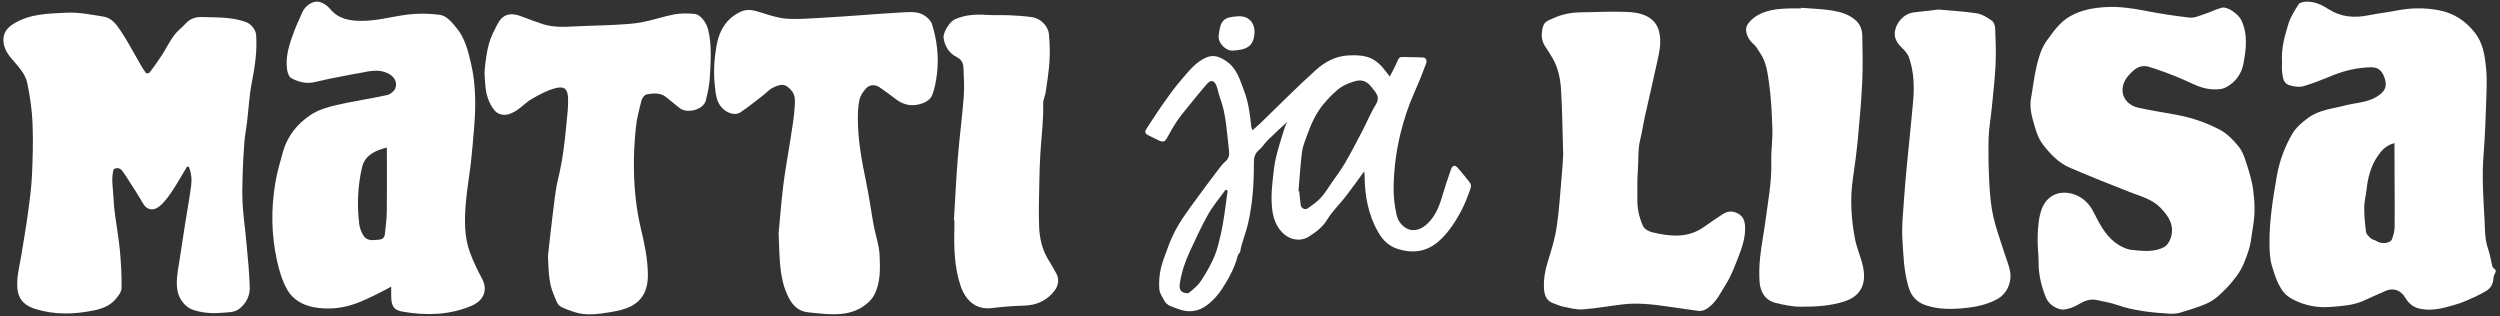
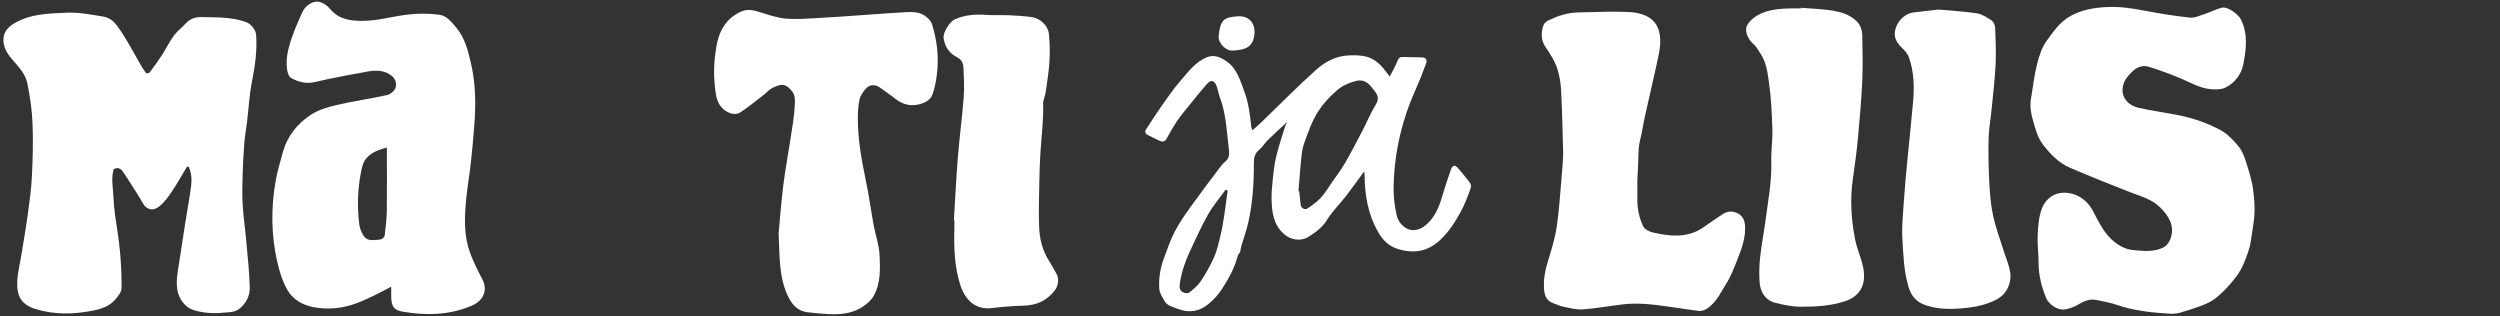
<svg xmlns="http://www.w3.org/2000/svg" width="253" height="32" viewBox="0 0 253 32" fill="none">
  <rect x="0" y="0" width="253" height="32" fill="#333333" stroke="none" />
  <g clip-path="url(#clip0_861_1593)">
    <path d="M18.935 16.85C18.427 17.694 17.948 18.554 17.401 19.371C17.026 19.923 16.623 20.497 16.105 20.899C15.564 21.324 14.891 21.335 14.45 20.552C14.036 19.818 13.567 19.112 13.114 18.4C12.894 18.047 12.668 17.694 12.425 17.357C12.204 17.048 11.923 16.899 11.509 17.12C11.216 18.058 11.448 19.051 11.487 20.033C11.509 20.618 11.57 21.197 11.647 21.776C11.801 22.963 12.022 24.138 12.132 25.33C12.248 26.604 12.325 27.89 12.298 29.17C12.292 29.567 11.939 29.997 11.647 30.334C11.073 30.985 10.251 31.266 9.44 31.426C7.487 31.818 5.523 31.873 3.592 31.272C2.141 30.819 1.699 29.964 1.743 28.563C1.771 27.608 2.03 26.659 2.179 25.71C2.4 24.314 2.648 22.924 2.836 21.528C3.007 20.287 3.172 19.04 3.233 17.793C3.316 16.033 3.365 14.262 3.294 12.496C3.239 11.134 3.04 9.765 2.764 8.425C2.565 7.437 1.826 6.714 1.186 5.953C0.712 5.39 0.309 4.75 0.348 3.934C0.381 3.228 0.8 2.753 1.418 2.378C3.073 1.379 4.932 1.374 6.742 1.285C7.972 1.225 9.225 1.484 10.455 1.677C11.277 1.804 11.763 2.439 12.193 3.09C12.502 3.559 12.794 4.033 13.076 4.519C13.462 5.181 13.826 5.854 14.212 6.521C14.389 6.825 14.571 7.128 14.781 7.404C14.814 7.448 15.084 7.41 15.145 7.332C15.575 6.759 16 6.179 16.386 5.578C16.805 4.927 17.148 4.215 17.605 3.592C17.936 3.139 18.411 2.797 18.792 2.378C19.255 1.87 19.807 1.705 20.48 1.727C21.964 1.771 23.459 1.71 24.888 2.229C25.39 2.411 25.876 2.99 25.92 3.525C26.041 5.164 25.793 6.764 25.479 8.37C25.225 9.683 25.159 11.029 24.999 12.359C24.916 13.048 24.783 13.732 24.728 14.422C24.64 15.525 24.585 16.629 24.552 17.732C24.524 18.72 24.497 19.708 24.557 20.695C24.634 21.948 24.817 23.194 24.927 24.447C25.065 25.992 25.236 27.537 25.274 29.081C25.297 29.92 24.932 30.681 24.232 31.239C23.707 31.652 23.073 31.597 22.483 31.652C21.49 31.746 20.491 31.669 19.537 31.36C18.736 31.101 18.113 30.245 17.964 29.434C17.782 28.441 17.986 27.476 18.141 26.505C18.345 25.225 18.532 23.95 18.731 22.67C18.93 21.396 19.167 20.127 19.338 18.847C19.426 18.185 19.377 17.517 19.112 16.894C19.067 16.877 19.001 16.861 18.935 16.85Z" fill="#FFFFFF" />
    <path d="M39.15 14.93C38.841 15.023 38.565 15.084 38.306 15.194C37.501 15.525 36.861 15.983 36.64 16.921C36.199 18.836 36.116 20.756 36.358 22.692C36.408 23.084 36.563 23.487 36.767 23.823C37.142 24.441 37.771 24.298 38.361 24.254C38.72 24.226 38.907 24.033 38.946 23.724C39.034 22.941 39.134 22.152 39.145 21.368C39.172 19.25 39.15 17.125 39.15 14.93ZM39.592 29.01C39.001 29.319 38.538 29.578 38.052 29.81C37.423 30.113 36.794 30.422 36.143 30.665C34.714 31.206 33.23 31.371 31.724 31.084C30.621 30.875 29.639 30.301 29.092 29.357C28.568 28.452 28.254 27.388 28.027 26.356C27.454 23.752 27.421 21.114 27.867 18.483C28.049 17.418 28.348 16.37 28.645 15.327C29.098 13.743 30.108 12.508 31.443 11.625C32.204 11.117 33.158 10.836 34.069 10.626C35.763 10.235 37.489 9.992 39.183 9.617C39.509 9.545 39.912 9.219 40.016 8.916C40.226 8.326 39.912 7.818 39.448 7.531C38.736 7.09 37.969 7.106 37.203 7.239C35.884 7.465 34.571 7.73 33.263 7.989C32.717 8.094 32.176 8.254 31.625 8.348C30.852 8.474 30.113 8.259 29.462 7.895C29.225 7.763 29.087 7.316 29.048 6.996C28.872 5.644 29.313 4.386 29.776 3.145C30.014 2.51 30.317 1.892 30.582 1.269C30.869 0.601 31.63 0.039 32.287 0.188C32.69 0.276 33.12 0.557 33.385 0.883C34.24 1.926 35.382 2.113 36.612 2.113C38.179 2.113 39.68 1.672 41.214 1.479C42.289 1.341 43.41 1.357 44.48 1.495C45.197 1.589 45.705 2.234 46.174 2.792C47.051 3.84 47.365 5.126 47.663 6.406C48.16 8.541 48.165 10.703 47.983 12.872C47.884 14.041 47.796 15.211 47.663 16.381C47.509 17.755 47.261 19.117 47.145 20.491C47.001 22.218 46.957 23.956 47.581 25.611C47.912 26.499 48.336 27.36 48.783 28.199C49.39 29.335 48.976 30.422 47.702 30.952C45.462 31.895 43.161 31.945 40.828 31.553C39.945 31.404 39.63 31.123 39.592 30.091C39.581 29.776 39.592 29.473 39.592 29.01Z" fill="#FFFFFF" />
    <path d="M78.797 23.619C78.913 22.405 79.045 20.585 79.266 18.781C79.465 17.175 79.768 15.581 80.011 13.981C80.176 12.888 80.375 11.796 80.43 10.698C80.452 10.223 80.513 9.672 80.132 9.208C79.531 8.48 79.15 8.419 78.196 8.883C77.843 9.054 77.572 9.385 77.252 9.628C76.48 10.218 75.735 10.841 74.924 11.371C74.345 11.752 73.462 11.421 72.954 10.781C72.463 10.163 72.425 9.407 72.342 8.679C72.188 7.332 72.276 5.986 72.507 4.657C72.778 3.123 73.473 1.87 74.974 1.181C75.669 0.861 76.298 1.043 76.971 1.252C77.821 1.517 78.692 1.821 79.57 1.887C80.706 1.975 81.865 1.87 83.012 1.81C84.436 1.738 85.859 1.622 87.283 1.528C88.723 1.429 90.157 1.308 91.597 1.236C92.364 1.197 93.153 1.186 93.782 1.738C94.003 1.931 94.234 2.174 94.317 2.439C94.825 4.077 95.029 5.76 94.819 7.47C94.731 8.188 94.609 8.921 94.35 9.594C94.129 10.168 93.523 10.444 92.932 10.576C92.116 10.764 91.354 10.56 90.681 10.052C90.129 9.639 89.583 9.219 89.01 8.833C88.557 8.53 88.011 8.546 87.647 8.943C87.354 9.263 87.067 9.672 86.979 10.085C86.836 10.748 86.808 11.443 86.814 12.121C86.83 14.196 87.194 16.221 87.619 18.245C87.939 19.757 88.143 21.297 88.419 22.814C88.607 23.823 88.971 24.817 89.015 25.826C89.076 27.222 89.131 28.673 88.414 29.953C88.171 30.378 87.746 30.742 87.332 31.023C86.207 31.779 84.921 31.862 83.614 31.774C82.968 31.73 82.323 31.68 81.683 31.592C80.607 31.443 80.061 30.703 79.647 29.765C78.858 27.983 78.902 26.096 78.797 23.619Z" fill="#FFFFFF" />
-     <path d="M55.454 25.903C55.608 24.552 55.746 23.2 55.917 21.854C56.077 20.601 56.188 19.327 56.48 18.108C56.921 16.281 57.159 14.439 57.319 12.579C57.396 11.713 57.523 10.836 57.49 9.97C57.456 9.037 57.164 8.679 56.199 8.927C55.36 9.142 54.566 9.583 53.804 10.019C53.241 10.339 52.789 10.858 52.237 11.2C51.702 11.531 51.101 11.79 50.45 11.487C50.312 11.421 50.174 11.321 50.074 11.206C49.44 10.433 49.17 9.517 49.109 8.535C49.076 8.017 49.004 7.487 49.059 6.974C49.148 6.113 49.258 5.241 49.484 4.414C49.672 3.735 50.014 3.09 50.339 2.455C50.852 1.44 51.647 1.23 52.75 1.65C53.479 1.925 54.207 2.207 54.946 2.444C55.972 2.775 57.032 2.731 58.096 2.676C59.498 2.599 60.899 2.588 62.301 2.51C63.2 2.461 64.11 2.411 64.993 2.245C66.08 2.041 67.139 1.661 68.226 1.457C68.894 1.335 69.6 1.341 70.279 1.407C70.935 1.473 71.492 2.323 71.658 2.979C72.05 4.541 71.923 6.113 71.846 7.68C71.807 8.524 71.636 9.374 71.421 10.19C71.178 11.106 69.528 11.542 68.778 10.935C68.326 10.571 67.868 10.207 67.421 9.837C66.825 9.352 66.124 9.434 65.462 9.545C65.252 9.578 64.993 9.892 64.932 10.124C64.69 11.062 64.436 12.011 64.342 12.971C64.204 14.389 64.121 15.823 64.154 17.252C64.193 19.244 64.397 21.219 64.866 23.172C65.23 24.695 65.556 26.234 65.567 27.829C65.578 29.17 65.147 30.256 64 30.913C63.349 31.283 62.549 31.459 61.793 31.586C60.552 31.79 59.283 31.983 58.036 31.553C57.628 31.415 57.219 31.272 56.833 31.079C56.348 30.841 56.259 30.312 56.061 29.87C55.492 28.612 55.531 27.261 55.454 25.903Z" fill="#FFFFFF" />
    <path d="M96.535 22.279C96.668 20.132 96.767 17.981 96.944 15.84C97.103 13.837 97.374 11.84 97.528 9.837C97.606 8.85 97.545 7.845 97.501 6.852C97.484 6.405 97.319 6.03 96.844 5.788C96.072 5.396 95.614 4.723 95.493 3.851C95.415 3.288 96.11 2.179 96.64 1.948C97.655 1.506 98.704 1.429 99.796 1.506C100.585 1.561 101.385 1.512 102.174 1.545C102.924 1.578 103.68 1.628 104.43 1.732C105.28 1.854 106.064 2.599 106.152 3.448C106.24 4.359 106.262 5.291 106.207 6.207C106.141 7.261 105.97 8.303 105.821 9.352C105.766 9.732 105.556 10.113 105.567 10.488C105.617 12.116 105.401 13.727 105.297 15.349C105.23 16.359 105.197 17.368 105.181 18.378C105.153 19.906 105.098 21.44 105.159 22.968C105.208 24.154 105.479 25.319 106.135 26.356C106.417 26.797 106.676 27.255 106.919 27.719C107.217 28.276 107.095 28.932 106.726 29.412C105.931 30.433 104.905 30.896 103.619 30.93C102.527 30.957 101.44 31.051 100.353 31.178C98.67 31.382 97.666 30.29 97.208 28.916C96.574 27.012 96.53 25.037 96.585 23.056C96.59 22.797 96.585 22.543 96.585 22.284C96.574 22.279 96.557 22.279 96.535 22.279Z" fill="#FFFFFF" />
-     <path d="M242.323 14.488C241.429 14.693 240.96 15.288 240.574 15.868C239.928 16.839 239.63 17.964 239.503 19.128C239.437 19.746 239.266 20.359 239.261 20.971C239.255 21.815 239.327 22.659 239.448 23.492C239.481 23.73 239.752 23.961 239.961 24.143C240.105 24.27 240.342 24.281 240.502 24.392C240.965 24.728 241.914 24.646 242.069 24.204C242.207 23.812 242.334 23.393 242.339 22.979C242.361 21.225 242.334 19.47 242.328 17.716C242.317 16.673 242.323 15.619 242.323 14.488ZM230.941 6.251C230.852 4.916 231.205 3.641 231.592 2.4C231.807 1.705 232.221 1.059 232.618 0.436C232.728 0.259 233.092 0.188 233.352 0.171C234.212 0.127 234.957 0.48 235.658 0.932C236.905 1.732 238.256 1.837 239.68 1.55C240.623 1.357 241.578 1.258 242.521 1.07C243.945 0.789 245.374 0.767 246.792 1.032C248.287 1.313 249.495 2.08 250.455 3.305C251.272 4.342 251.448 5.556 251.581 6.77C251.696 7.818 251.647 8.894 251.614 9.959C251.547 11.851 251.492 13.743 251.338 15.63C251.161 17.81 251.305 19.978 251.432 22.146C251.487 23.161 251.443 24.182 251.79 25.175C251.989 25.744 252.072 26.356 252.221 26.946C252.243 27.029 252.314 27.117 252.392 27.167C252.607 27.321 252.612 27.465 252.474 27.697C252.359 27.89 252.331 28.143 252.303 28.381C252.248 28.888 251.945 29.247 251.547 29.479C250.93 29.837 250.273 30.135 249.616 30.422C249.186 30.61 248.734 30.759 248.276 30.891C247.2 31.2 246.135 31.481 244.976 31.261C244.226 31.123 243.752 30.703 243.404 30.113C242.979 29.396 242.245 29.093 241.462 29.424C240.712 29.738 239.972 30.086 239.227 30.422C238.157 30.908 237.004 30.968 235.856 31.062C234.549 31.167 233.28 30.93 232.121 30.339C231.696 30.124 231.283 29.854 230.952 29.363C230.427 28.59 230.174 27.746 229.92 26.908C229.683 26.124 229.672 25.258 229.672 24.43C229.672 23.426 229.749 22.417 229.865 21.418C230.008 20.188 230.212 18.963 230.427 17.744C230.698 16.248 231.233 14.825 231.994 13.523C232.37 12.883 233.004 12.353 233.616 11.906C234.714 11.106 236.083 11.001 237.363 10.665C238.356 10.406 239.421 10.389 240.347 9.887C241.269 9.39 241.754 8.806 241.208 7.608C240.943 7.035 240.546 6.786 239.873 6.808C238.599 6.847 237.374 7.112 236.193 7.581C235.183 7.984 234.179 8.414 233.142 8.712C232.684 8.844 232.105 8.767 231.641 8.607C231.023 8.397 231.012 7.746 230.946 7.195C230.907 6.891 230.941 6.571 230.941 6.251Z" fill="#FFFFFF" />
    <path d="M219.724 31.757C217.782 31.641 215.956 31.459 214.19 30.841C213.545 30.615 212.855 30.516 212.182 30.361C211.454 30.196 210.858 30.505 210.245 30.858C209.854 31.079 209.401 31.25 208.954 31.316C208.254 31.421 207.338 30.819 207.073 30.168C206.604 29.026 206.306 27.857 206.306 26.604C206.306 25.672 206.168 24.734 206.212 23.807C206.257 22.907 206.317 21.97 206.626 21.142C207.145 19.757 208.508 19.123 210.063 19.73C210.897 20.055 211.476 20.717 211.823 21.379C212.43 22.543 212.982 23.719 214.03 24.524C214.527 24.905 215.178 25.241 215.79 25.297C216.861 25.401 218.003 25.545 219.007 25.004C219.321 24.839 219.575 24.408 219.691 24.05C220.083 22.797 219.448 21.843 218.621 21.004C217.777 20.143 216.629 19.867 215.548 19.443C213.517 18.654 211.492 17.837 209.49 16.982C208.348 16.491 207.509 15.619 206.748 14.632C206.163 13.865 205.975 12.982 205.721 12.121C205.523 11.432 205.407 10.692 205.539 9.953C205.743 8.8 205.865 7.625 206.152 6.494C206.356 5.672 206.632 4.805 207.117 4.138C207.796 3.211 208.441 2.229 209.534 1.622C210.676 0.988 211.879 0.789 213.114 0.717C214.405 0.64 215.68 0.822 216.954 1.065C218.494 1.363 220.044 1.611 221.605 1.782C222.085 1.837 222.604 1.583 223.095 1.423C223.685 1.23 224.243 0.943 224.839 0.783C225.457 0.618 226.549 1.479 226.803 2.003C227.514 3.481 227.31 5.004 227.029 6.483C226.836 7.498 226.174 8.397 225.192 8.872C224.761 9.076 224.188 9.065 223.691 9.021C222.676 8.927 221.793 8.414 220.866 8.017C219.757 7.537 218.615 7.117 217.462 6.759C216.938 6.593 216.364 6.725 215.917 7.128C215.321 7.663 214.808 8.254 214.797 9.103C214.781 9.948 215.421 10.692 216.414 10.908C217.65 11.178 218.902 11.371 220.143 11.597C221.743 11.89 223.261 12.381 224.701 13.159C225.457 13.567 225.997 14.174 226.521 14.792C226.847 15.178 227.068 15.691 227.228 16.182C227.537 17.142 227.868 18.119 228.005 19.112C228.182 20.353 228.237 21.622 228.011 22.88C227.868 23.691 227.823 24.535 227.57 25.313C227.261 26.256 226.924 27.189 226.29 28.017C225.694 28.8 225.043 29.506 224.298 30.119C223.923 30.422 223.476 30.665 223.029 30.841C222.229 31.156 221.401 31.415 220.574 31.658C220.276 31.746 219.95 31.735 219.724 31.757Z" fill="#FFFFFF" />
    <path d="M158.196 15.652C158.124 13.252 158.102 11.184 157.981 9.12C157.915 7.945 157.672 6.775 157.043 5.755C156.839 5.423 156.635 5.092 156.419 4.772C155.984 4.138 155.945 3.526 156.127 2.77C156.281 2.13 156.75 2.058 157.153 1.865C158.053 1.44 159.024 1.252 160.028 1.247C161.357 1.241 162.693 1.153 164.022 1.192C164.905 1.214 165.815 1.219 166.648 1.639C167.31 1.97 167.713 2.477 167.895 3.178C168.199 4.342 167.873 5.468 167.636 6.588C167.266 8.309 166.853 10.025 166.472 11.746C166.295 12.541 166.185 13.352 165.986 14.141C165.733 15.172 165.832 16.226 165.749 17.264C165.672 18.235 165.71 19.217 165.699 20.193C165.688 21.131 165.893 22.036 166.273 22.875C166.411 23.178 166.869 23.432 167.228 23.515C169.021 23.934 170.814 24.127 172.447 22.963C173.065 22.521 173.694 22.102 174.323 21.683C174.825 21.352 175.344 21.313 175.89 21.611C176.508 21.948 176.607 22.521 176.607 23.128C176.607 24.215 176.232 25.219 175.846 26.207C175.509 27.057 175.184 27.928 174.704 28.695C174.196 29.501 173.793 30.389 173.032 31.023C172.657 31.338 172.27 31.52 171.801 31.454C170.814 31.321 169.837 31.167 168.85 31.029C167.333 30.814 165.81 30.621 164.276 30.797C162.902 30.957 161.534 31.211 160.16 31.31C159.509 31.355 158.83 31.156 158.174 31.029C157.848 30.968 157.539 30.803 157.219 30.698C156.618 30.505 156.304 30.047 156.254 29.225C156.199 28.298 156.348 27.41 156.624 26.521C156.977 25.374 157.346 24.215 157.528 23.029C157.782 21.363 157.881 19.669 158.03 17.981C158.119 17.109 158.163 16.21 158.196 15.652Z" fill="#FFFFFF" />
    <path d="M182.251 0.789C183.321 0.877 184.397 0.899 185.451 1.07C186.306 1.214 187.156 1.468 187.829 2.085C188.27 2.494 188.452 3.034 188.463 3.608C188.491 5.114 188.53 6.626 188.463 8.132C188.375 10.052 188.215 11.967 188.033 13.876C187.901 15.277 187.719 16.679 187.514 18.069C187.211 20.121 187.338 22.152 187.724 24.171C187.901 25.109 188.314 25.997 188.524 26.93C188.877 28.485 188.502 29.903 186.67 30.499C185.219 30.968 183.73 31.046 182.24 31.04C181.385 31.04 180.508 30.858 179.669 30.648C178.599 30.378 178.13 29.479 178.069 28.519C178.014 27.68 178.036 26.825 178.13 25.986C178.262 24.767 178.505 23.559 178.665 22.339C178.93 20.342 179.316 18.356 179.255 16.314C179.222 15.25 179.399 14.174 179.366 13.103C179.31 11.509 179.244 9.903 179.018 8.331C178.874 7.327 178.742 6.268 178.135 5.385C177.92 5.076 177.749 4.712 177.473 4.48C176.982 4.066 176.701 3.492 176.701 2.946C176.701 2.56 177.126 2.069 177.49 1.799C178.621 0.954 179.978 0.877 181.33 0.85C181.639 0.844 181.948 0.85 182.257 0.85C182.246 0.828 182.251 0.805 182.251 0.789Z" fill="#FFFFFF" />
    <path d="M196.154 0.966C197.484 1.087 198.786 1.153 200.066 1.352C200.59 1.435 201.103 1.766 201.556 2.075C201.754 2.212 201.898 2.566 201.909 2.825C201.959 4.066 202.014 5.313 201.953 6.549C201.881 8.011 201.705 9.468 201.567 10.93C201.467 11.961 201.274 12.988 201.247 14.019C201.208 15.526 201.241 17.037 201.319 18.538C201.379 19.652 201.473 20.784 201.71 21.87C201.975 23.073 202.416 24.237 202.786 25.418C203.001 26.119 203.31 26.803 203.426 27.52C203.603 28.596 203.095 29.744 202.102 30.279C201.125 30.808 200.077 31.046 198.974 31.161C197.6 31.305 196.248 31.343 194.919 30.902C194.003 30.599 193.445 30.036 193.147 29.054C192.667 27.465 192.623 25.843 192.524 24.226C192.441 22.913 192.59 21.584 192.679 20.259C192.767 18.93 192.894 17.6 193.021 16.276C193.208 14.284 193.434 12.293 193.605 10.295C193.738 8.784 193.699 7.272 193.192 5.821C193.07 5.473 192.8 5.153 192.53 4.894C191.934 4.326 191.559 3.73 191.84 2.858C192.105 2.041 192.816 1.363 193.655 1.258C194.499 1.153 195.338 1.059 196.154 0.966Z" fill="#FFFFFF" />
    <path d="M124.237 19.283C124.171 19.255 124.099 19.228 124.033 19.2C123.437 20.028 122.764 20.811 122.262 21.694C121.578 22.897 121.015 24.166 120.425 25.418C119.945 26.433 119.592 27.492 119.41 28.607C119.349 28.965 119.332 29.335 119.663 29.55C119.84 29.661 120.199 29.721 120.331 29.622C120.778 29.269 121.236 28.883 121.545 28.419C122.058 27.641 122.521 26.819 122.891 25.964C123.189 25.285 123.343 24.541 123.52 23.812C123.68 23.145 123.79 22.466 123.895 21.788C124.022 20.954 124.121 20.121 124.237 19.283ZM131.404 19.349L131.481 19.36C131.531 19.823 131.57 20.287 131.63 20.75C131.669 21.048 132.05 21.274 132.298 21.109C132.772 20.789 133.258 20.452 133.644 20.039C134.08 19.57 134.411 19.007 134.775 18.483C135.228 17.832 135.713 17.192 136.11 16.508C136.728 15.443 137.296 14.35 137.865 13.258C138.334 12.364 138.709 11.421 139.239 10.566C139.614 9.959 139.399 9.567 139.045 9.126C138.952 9.01 138.863 8.899 138.775 8.783C138.35 8.243 137.832 8.011 137.131 8.215C136.441 8.414 135.823 8.679 135.266 9.17C134.361 9.97 133.578 10.852 133.026 11.923C132.728 12.497 132.485 13.104 132.265 13.71C132.061 14.268 131.834 14.836 131.757 15.415C131.597 16.723 131.52 18.036 131.404 19.349ZM130.29 12.315C129.589 12.966 128.943 13.545 128.325 14.152C128.005 14.466 127.768 14.88 127.426 15.161C126.99 15.525 126.885 15.945 126.891 16.48C126.902 18.532 126.77 20.574 126.312 22.577C126.141 23.338 125.859 24.077 125.639 24.833C125.583 25.026 125.556 25.225 125.501 25.506C125.451 25.584 125.302 25.732 125.252 25.909C124.943 27.106 124.364 28.16 123.696 29.197C123.305 29.804 122.847 30.312 122.306 30.759C121.357 31.548 120.287 31.702 119.145 31.239C118.676 31.046 118.124 30.957 117.848 30.461C117.639 30.08 117.357 29.677 117.324 29.269C117.241 28.221 117.407 27.178 117.771 26.185C118.113 25.247 118.439 24.292 118.896 23.415C119.354 22.527 119.939 21.699 120.524 20.888C121.451 19.592 122.416 18.323 123.376 17.048C123.57 16.789 123.779 16.541 124.022 16.331C124.375 16.022 124.43 15.641 124.375 15.228C124.149 13.445 124.11 11.625 123.47 9.909C123.321 9.517 123.261 9.087 123.112 8.695C122.896 8.132 122.543 8.044 122.157 8.48C121.479 9.252 120.839 10.058 120.193 10.852C119.818 11.316 119.437 11.774 119.106 12.265C118.725 12.833 118.394 13.434 118.063 14.03C117.881 14.361 117.639 14.383 117.335 14.24C116.976 14.069 116.623 13.887 116.259 13.716C115.95 13.572 115.779 13.396 116.011 13.048C116.491 12.325 116.943 11.592 117.44 10.886C118.102 9.953 118.742 9.004 119.492 8.143C120.27 7.25 120.988 6.257 122.141 5.793C122.836 5.512 123.448 5.755 124.061 6.163C125.192 6.908 125.495 8.121 125.925 9.258C126.361 10.411 126.499 11.625 126.632 12.844C126.643 12.938 126.692 13.026 126.742 13.186C127.034 12.927 127.316 12.695 127.575 12.447C129.44 10.648 131.261 8.794 133.192 7.062C134.102 6.251 135.189 5.655 136.519 5.606C137.131 5.583 137.705 5.583 138.29 5.738C139.051 5.942 139.603 6.428 140.083 7.023C140.243 7.222 140.397 7.421 140.645 7.746C140.943 7.161 141.225 6.681 141.423 6.174C141.534 5.892 141.65 5.755 141.948 5.766C142.615 5.788 143.277 5.793 143.945 5.81C144.381 5.821 144.414 6.185 144.32 6.433C143.967 7.404 143.575 8.364 143.156 9.308C142.543 10.681 142.069 12.099 141.716 13.561C141.291 15.316 141.07 17.081 141.032 18.891C141.015 19.895 141.131 20.855 141.352 21.821C141.528 22.571 142.229 23.277 142.974 23.288C143.663 23.305 144.204 22.919 144.656 22.428C145.385 21.644 145.721 20.668 146.014 19.658C146.262 18.808 146.554 17.975 146.841 17.142C146.979 16.745 147.228 16.662 147.487 16.949C147.923 17.424 148.314 17.937 148.717 18.439C148.894 18.654 148.899 18.852 148.8 19.134C148.519 19.923 148.226 20.69 147.823 21.44C147.25 22.494 146.615 23.465 145.743 24.287C144.496 25.462 143.062 25.699 141.451 25.192C140.563 24.91 139.983 24.359 139.503 23.542C138.444 21.727 138.113 19.774 138.096 17.727C138.096 17.605 138.069 17.484 138.052 17.346C137.423 18.201 136.839 19.035 136.221 19.834C135.592 20.645 134.836 21.368 134.306 22.235C133.843 22.996 133.192 23.465 132.491 23.923C131.658 24.469 130.604 24.309 129.887 23.641C128.883 22.709 128.717 21.495 128.684 20.237C128.668 19.57 128.723 18.902 128.794 18.24C128.877 17.451 128.954 16.657 129.142 15.884C129.39 14.841 129.738 13.815 130.052 12.789C130.102 12.634 130.185 12.519 130.29 12.315Z" fill="#FFFFFF" />
    <path d="M126.957 3.299C126.886 4.761 126.08 5.048 124.734 5.12C124.033 5.159 123.261 4.336 123.327 3.652C123.487 2.003 123.862 1.727 125.313 1.65C126.356 1.594 126.979 2.279 126.957 3.299Z" fill="#FFFFFF" />
  </g>
  <defs>
    <clipPath id="clip0_861_1593">
      <rect width="252.69" height="32" fill="white" />
    </clipPath>
  </defs>
</svg>